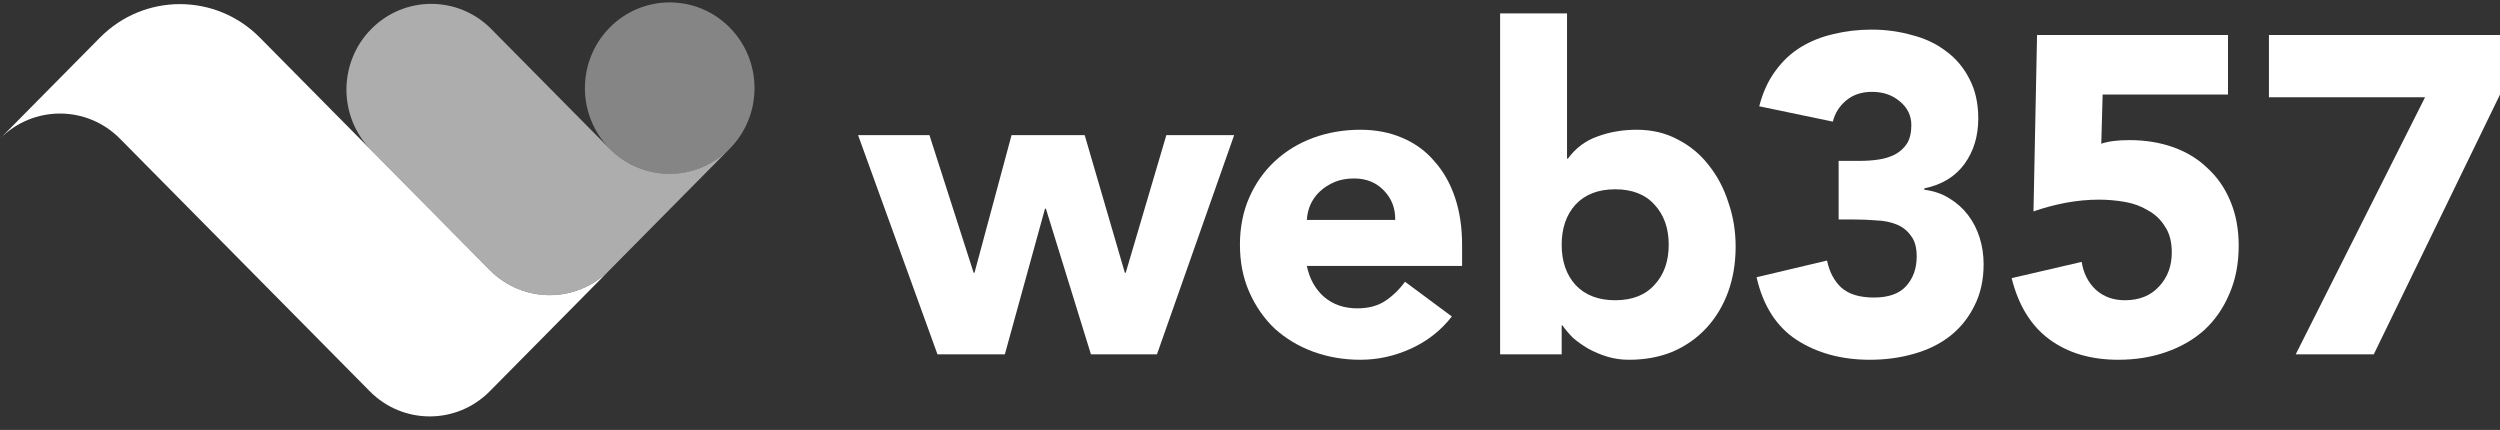
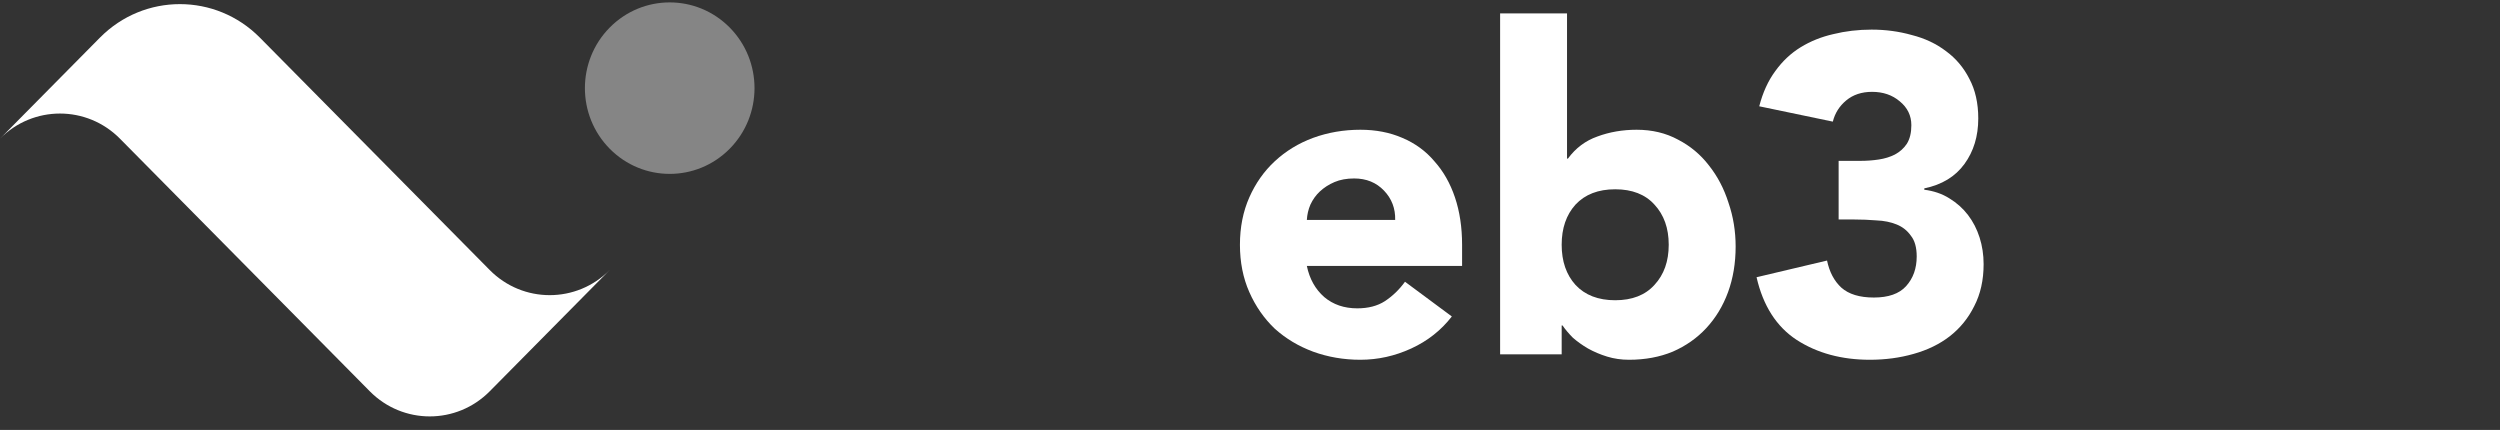
<svg xmlns="http://www.w3.org/2000/svg" width="157" height="27" viewBox="0 0 157 27" fill="none">
  <rect x="0" y="0" width="157" height="27" fill="#333333" stroke="none" />
-   <path d="M152.294 6.108H142.489V2.2H157V5.938L149.072 22.254H144.17L152.294 6.108Z" fill="white" />
-   <path d="M139.918 5.938H132.045L131.961 9.026C132.391 8.875 132.979 8.799 133.726 8.799C134.735 8.799 135.659 8.95 136.5 9.252C137.34 9.555 138.059 9.998 138.657 10.584C139.273 11.15 139.749 11.849 140.086 12.68C140.422 13.492 140.59 14.408 140.59 15.427C140.59 16.56 140.394 17.57 140.002 18.458C139.628 19.346 139.105 20.101 138.433 20.724C137.76 21.328 136.957 21.791 136.024 22.112C135.108 22.433 134.109 22.593 133.026 22.593C131.308 22.593 129.87 22.169 128.712 21.319C127.554 20.469 126.76 19.185 126.331 17.467L130.729 16.447C130.841 17.165 131.14 17.75 131.625 18.203C132.111 18.637 132.718 18.855 133.446 18.855C134.343 18.855 135.052 18.571 135.575 18.005C136.117 17.438 136.388 16.721 136.388 15.852C136.388 15.191 136.248 14.653 135.968 14.238C135.706 13.803 135.351 13.463 134.903 13.218C134.473 12.954 133.988 12.774 133.446 12.68C132.905 12.585 132.363 12.538 131.821 12.538C131.13 12.538 130.43 12.604 129.72 12.736C129.029 12.869 128.357 13.048 127.703 13.275L127.927 2.2H139.918V5.938Z" fill="white" />
  <path d="M115.466 10.102H116.839C117.231 10.102 117.614 10.074 117.987 10.017C118.361 9.961 118.697 9.857 118.996 9.706C119.313 9.536 119.566 9.309 119.752 9.026C119.939 8.724 120.033 8.337 120.033 7.864C120.033 7.26 119.79 6.76 119.304 6.363C118.837 5.967 118.258 5.768 117.567 5.768C116.914 5.768 116.372 5.948 115.942 6.307C115.513 6.665 115.233 7.109 115.102 7.638L110.48 6.675C110.704 5.806 111.04 5.07 111.488 4.465C111.936 3.842 112.469 3.342 113.085 2.964C113.701 2.587 114.383 2.313 115.13 2.143C115.896 1.954 116.699 1.86 117.539 1.86C118.417 1.86 119.257 1.973 120.061 2.2C120.882 2.407 121.601 2.747 122.218 3.219C122.834 3.672 123.32 4.248 123.674 4.947C124.048 5.646 124.235 6.477 124.235 7.44C124.235 8.554 123.945 9.507 123.366 10.3C122.787 11.094 121.947 11.603 120.845 11.83V11.915C121.443 11.991 121.965 12.17 122.414 12.453C122.881 12.736 123.273 13.086 123.59 13.501C123.908 13.917 124.151 14.389 124.319 14.917C124.487 15.446 124.571 16.003 124.571 16.588C124.571 17.589 124.375 18.467 123.983 19.223C123.609 19.978 123.095 20.611 122.442 21.12C121.807 21.611 121.05 21.98 120.173 22.225C119.313 22.471 118.398 22.593 117.427 22.593C115.653 22.593 114.121 22.178 112.833 21.347C111.563 20.516 110.722 19.204 110.312 17.41L114.738 16.362C114.887 17.079 115.186 17.646 115.634 18.061C116.101 18.477 116.783 18.685 117.679 18.685C118.594 18.685 119.267 18.448 119.696 17.977C120.145 17.485 120.369 16.862 120.369 16.107C120.369 15.54 120.247 15.106 120.004 14.804C119.78 14.483 119.482 14.247 119.108 14.096C118.735 13.945 118.314 13.86 117.847 13.841C117.38 13.803 116.914 13.784 116.447 13.784H115.466V10.102Z" fill="white" />
  <path d="M94.207 0.84H98.409V9.961H98.465C98.95 9.3 99.567 8.837 100.314 8.573C101.079 8.289 101.901 8.148 102.779 8.148C103.75 8.148 104.619 8.355 105.384 8.771C106.15 9.167 106.794 9.706 107.317 10.385C107.859 11.065 108.27 11.849 108.55 12.736C108.849 13.605 108.998 14.521 108.998 15.484C108.998 16.523 108.839 17.476 108.522 18.345C108.204 19.213 107.747 19.969 107.149 20.611C106.57 21.234 105.87 21.725 105.048 22.084C104.226 22.424 103.311 22.593 102.303 22.593C101.817 22.593 101.36 22.527 100.93 22.395C100.5 22.263 100.099 22.093 99.725 21.885C99.371 21.678 99.053 21.451 98.773 21.206C98.511 20.941 98.297 20.686 98.129 20.441H98.073V22.253H94.207V0.84ZM98.073 15.371C98.073 16.409 98.362 17.25 98.941 17.892C99.539 18.534 100.37 18.855 101.434 18.855C102.499 18.855 103.321 18.534 103.9 17.892C104.497 17.25 104.796 16.409 104.796 15.371C104.796 14.332 104.497 13.492 103.9 12.85C103.321 12.208 102.499 11.887 101.434 11.887C100.37 11.887 99.539 12.208 98.941 12.85C98.362 13.492 98.073 14.332 98.073 15.371Z" fill="white" />
  <path d="M91.175 19.874C90.503 20.743 89.653 21.413 88.626 21.885C87.599 22.357 86.534 22.593 85.432 22.593C84.386 22.593 83.396 22.423 82.463 22.084C81.547 21.744 80.744 21.262 80.053 20.639C79.381 19.997 78.849 19.232 78.457 18.345C78.064 17.457 77.868 16.466 77.868 15.37C77.868 14.275 78.064 13.284 78.457 12.396C78.849 11.509 79.381 10.754 80.053 10.13C80.744 9.488 81.547 8.997 82.463 8.658C83.396 8.318 84.386 8.148 85.432 8.148C86.403 8.148 87.281 8.318 88.065 8.658C88.868 8.997 89.541 9.488 90.082 10.13C90.643 10.754 91.072 11.509 91.371 12.396C91.67 13.284 91.819 14.275 91.819 15.37V16.702H82.07C82.238 17.514 82.603 18.165 83.163 18.656C83.723 19.128 84.414 19.364 85.236 19.364C85.927 19.364 86.506 19.213 86.973 18.911C87.458 18.59 87.879 18.184 88.234 17.693L91.175 19.874ZM87.617 13.813C87.636 13.095 87.402 12.481 86.917 11.972C86.431 11.462 85.806 11.207 85.04 11.207C84.573 11.207 84.162 11.282 83.807 11.433C83.452 11.585 83.144 11.783 82.883 12.028C82.64 12.255 82.444 12.529 82.294 12.85C82.164 13.152 82.089 13.473 82.07 13.813H87.617Z" fill="white" />
-   <path d="M53.888 8.488H58.37L61.143 17.127H61.199L63.525 8.488H68.119L70.64 17.127H70.696L73.246 8.488H77.504L72.657 22.253H68.511L65.682 13.104H65.626L63.104 22.253H58.874L53.888 8.488Z" fill="white" />
  <path opacity="0.4" d="M45.824 9.343C43.744 11.446 40.372 11.446 38.292 9.343C36.212 7.24 36.212 3.83 38.292 1.728C40.372 -0.375 43.744 -0.375 45.824 1.728C47.904 3.83 47.904 7.24 45.824 9.343Z" fill="white" />
-   <path opacity="0.6" d="M45.819 9.341C43.739 11.444 40.367 11.444 38.287 9.341L30.849 1.82C28.769 -0.282 25.397 -0.282 23.317 1.82C21.237 3.923 21.237 7.333 23.317 9.436L30.755 16.956C32.835 19.059 36.207 19.059 38.287 16.956L45.819 9.341Z" fill="white" />
  <path d="M38.287 16.958C36.207 19.061 32.835 19.061 30.755 16.958L16.319 2.362C13.546 -0.442 9.05 -0.442 6.277 2.362L0 8.708C2.08 6.605 5.452 6.605 7.532 8.708L23.223 24.573C25.303 26.676 28.675 26.676 30.755 24.573L38.287 16.958Z" fill="white" />
</svg>